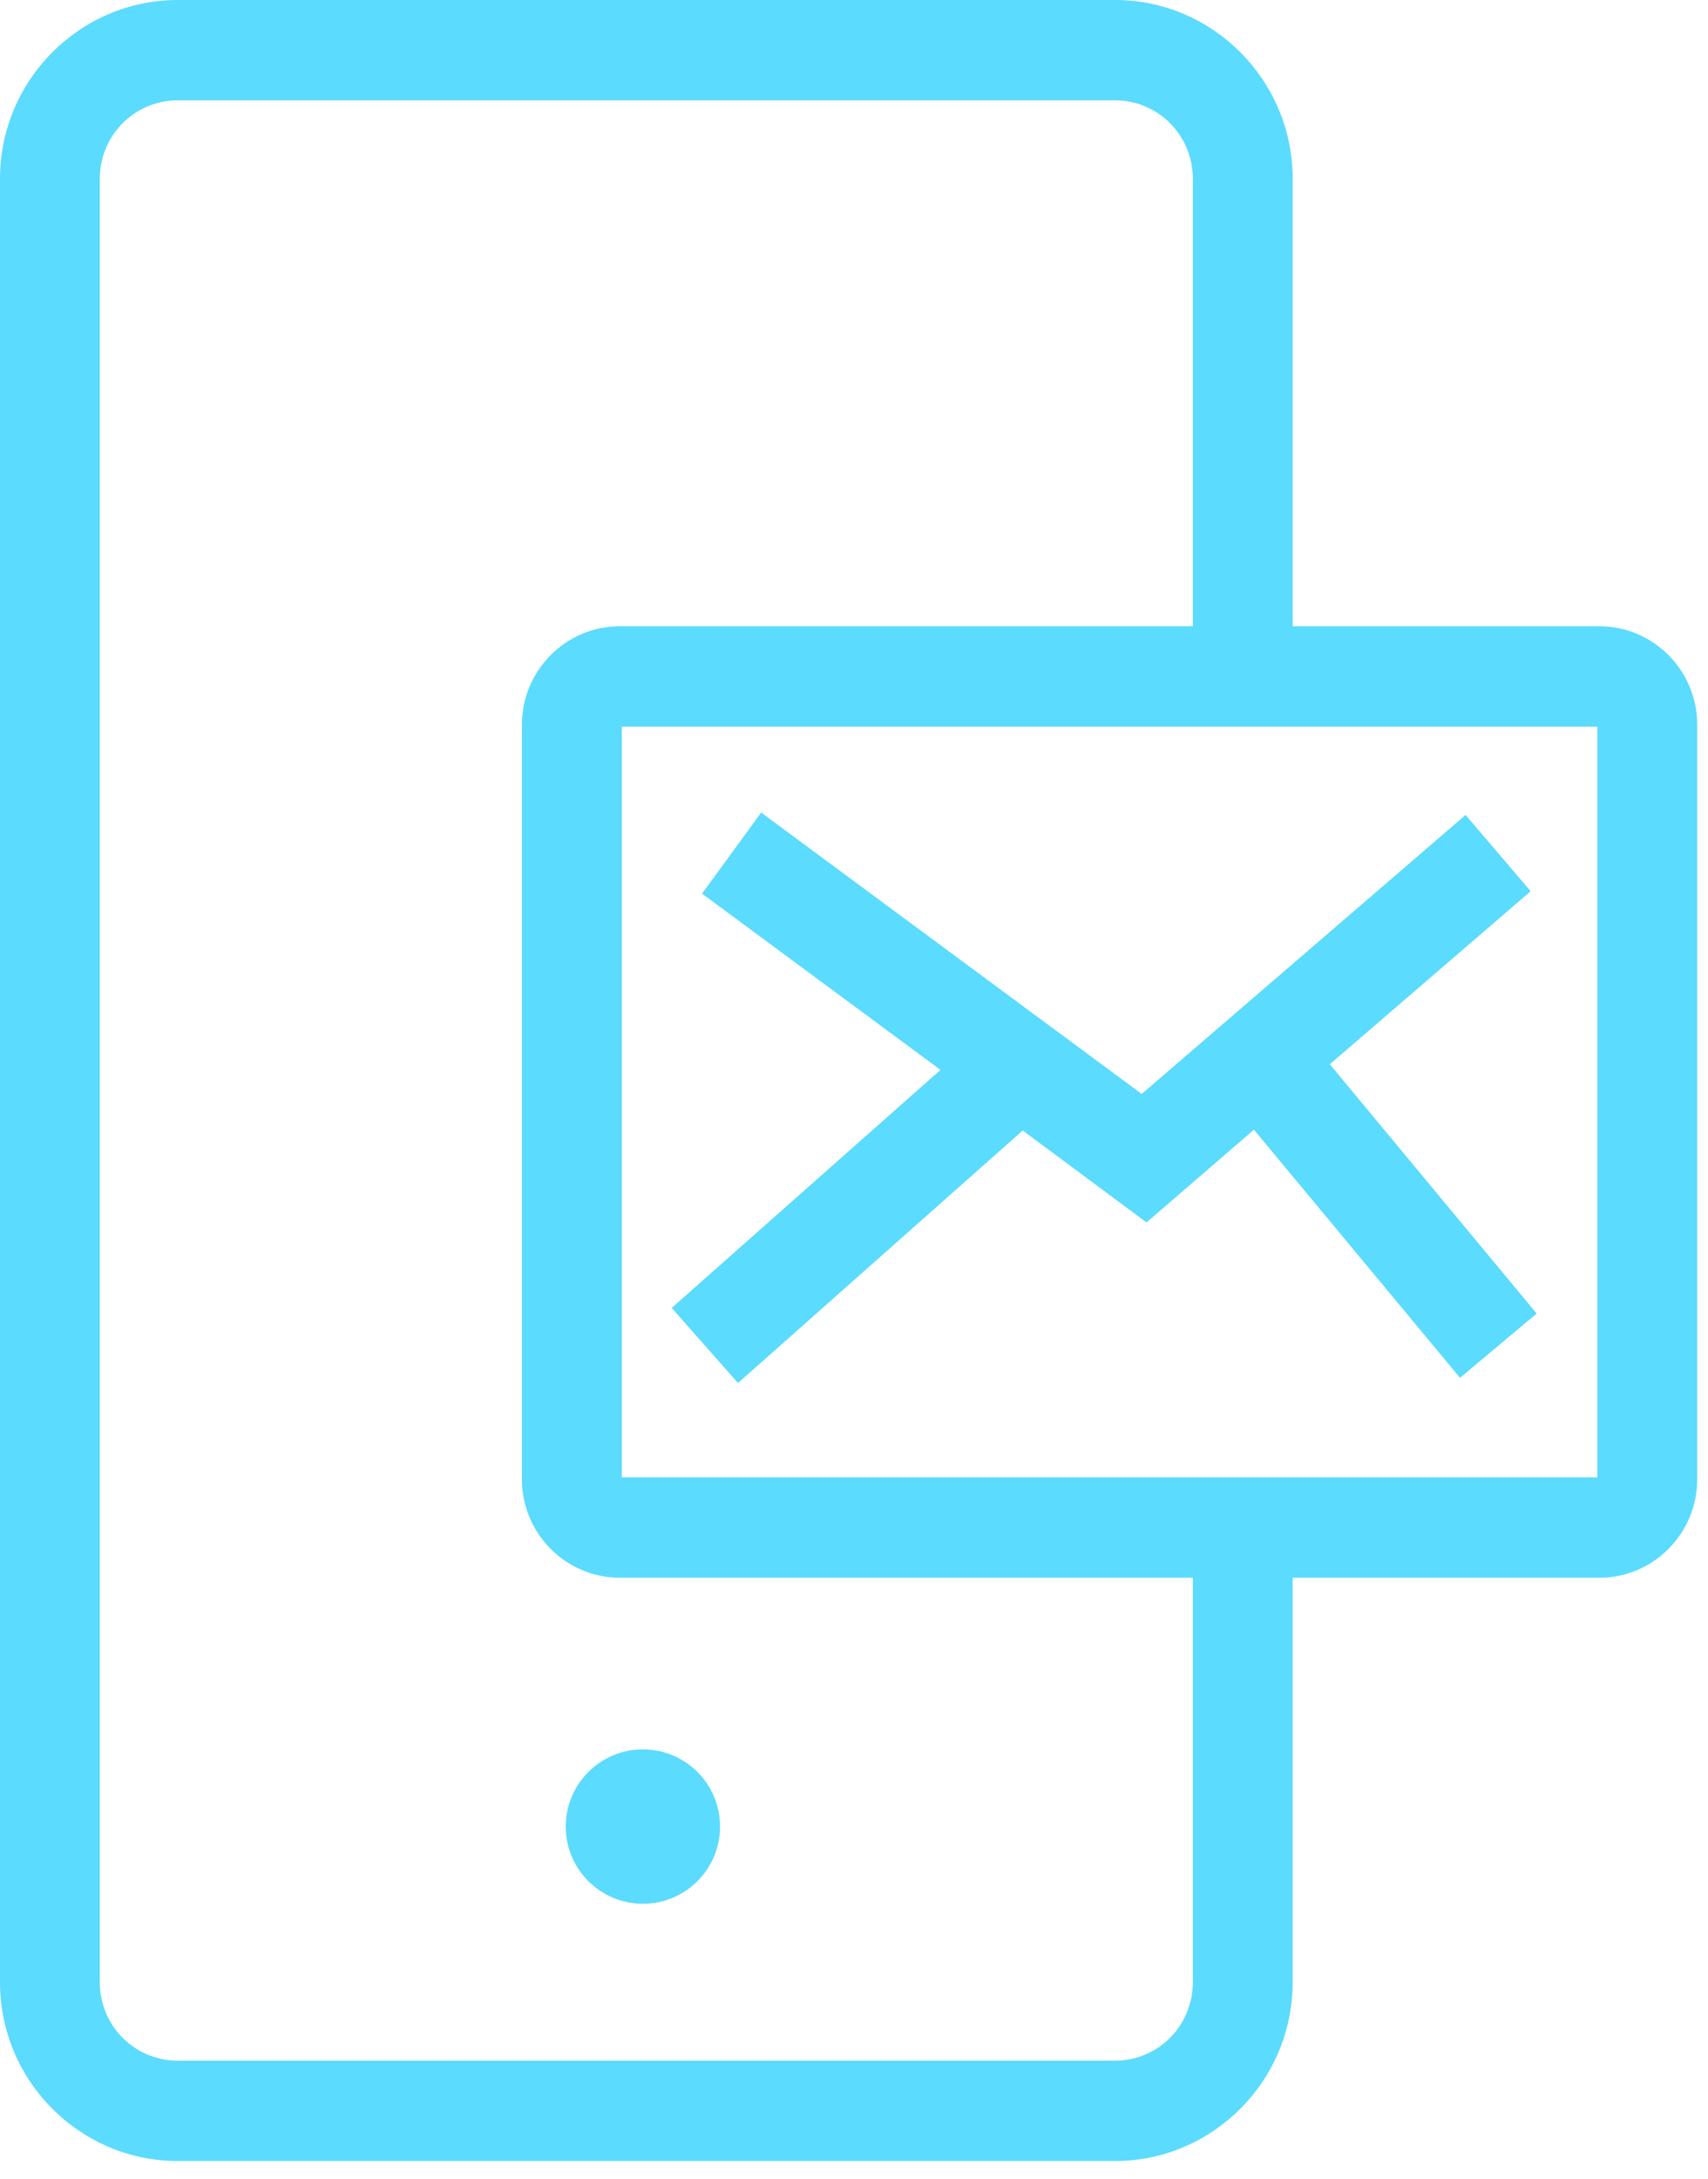
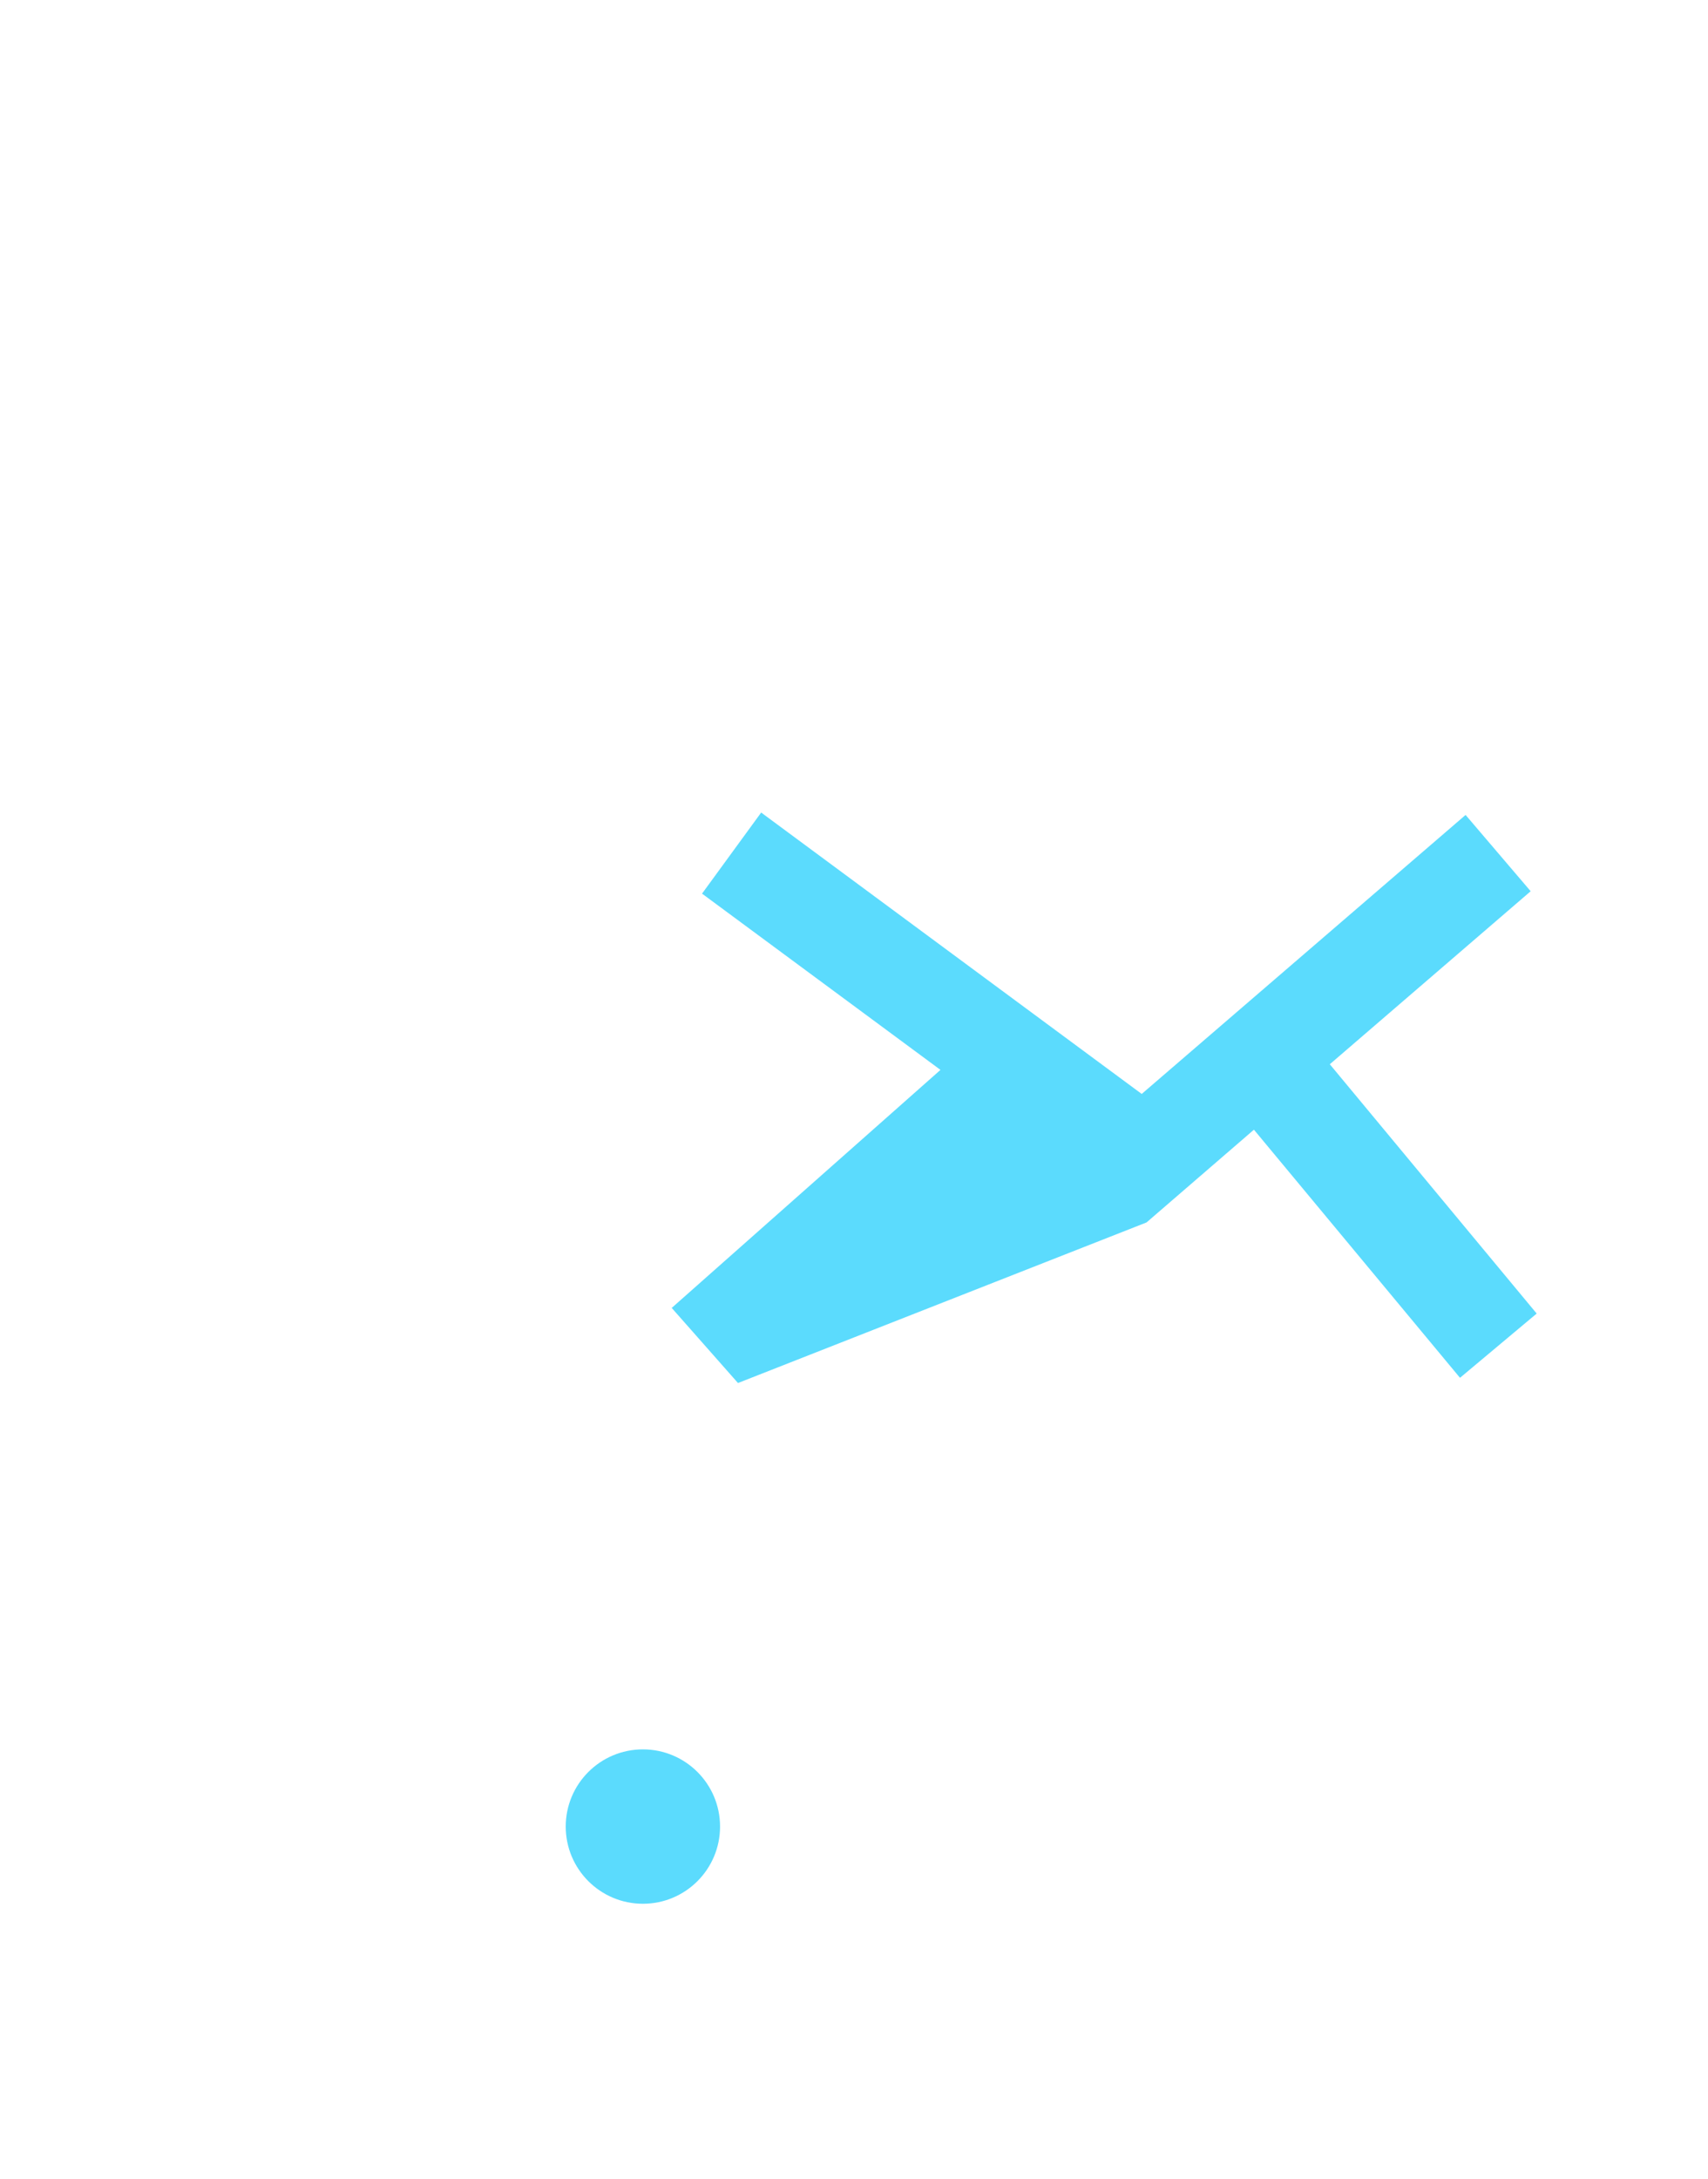
<svg xmlns="http://www.w3.org/2000/svg" width="40" height="51" viewBox="0 0 40 51" fill="none">
  <g clip-path="url(#clip0_912_157)">
-     <path d="M37.456 14.66H30.273V4.182C30.273 1.88 28.403 0 26.112 0H4.162C1.87 0 0 1.88 0 4.182V46.405C0 48.708 1.87 50.587 4.162 50.587H26.112C28.403 50.587 30.273 48.708 30.273 46.405V36.933H37.456C38.718 36.933 39.747 35.899 39.747 34.63V16.963C39.747 15.694 38.718 14.66 37.456 14.66ZM27.935 40.72V43.069V46.405C27.935 47.42 27.122 48.238 26.112 48.238H4.162C3.152 48.238 2.338 47.42 2.338 46.405V43.069V40.72V9.369V7.02V4.182C2.338 3.167 3.152 2.349 4.162 2.349H26.112C27.122 2.349 27.935 3.167 27.935 4.182V7.02V9.369V14.66H14.515C13.252 14.66 12.223 15.694 12.223 16.963V34.63C12.223 35.899 13.252 36.933 14.515 36.933H27.935V40.72ZM37.409 34.583H14.562V17.01H37.409V34.583Z" fill="#5BDBFD" />
-     <path d="M17.283 32.375L23.951 26.464L26.851 28.616L29.366 26.445L34.192 32.253L35.988 30.749L31.143 24.913L35.847 20.863L34.323 19.077L26.738 25.608L17.826 19.021L16.441 20.919L22.025 25.045L15.731 30.617L17.283 32.375Z" fill="#5BDBFD" />
+     <path d="M17.283 32.375L26.851 28.616L29.366 26.445L34.192 32.253L35.988 30.749L31.143 24.913L35.847 20.863L34.323 19.077L26.738 25.608L17.826 19.021L16.441 20.919L22.025 25.045L15.731 30.617L17.283 32.375Z" fill="#5BDBFD" />
    <circle cx="15.056" cy="42.758" r="1.807" fill="#5BDBFD" />
  </g>
  <defs>
    <clipPath id="clip0_912_157">
      <rect width="39.747" height="50.587" fill="white" />
    </clipPath>
  </defs>
</svg>